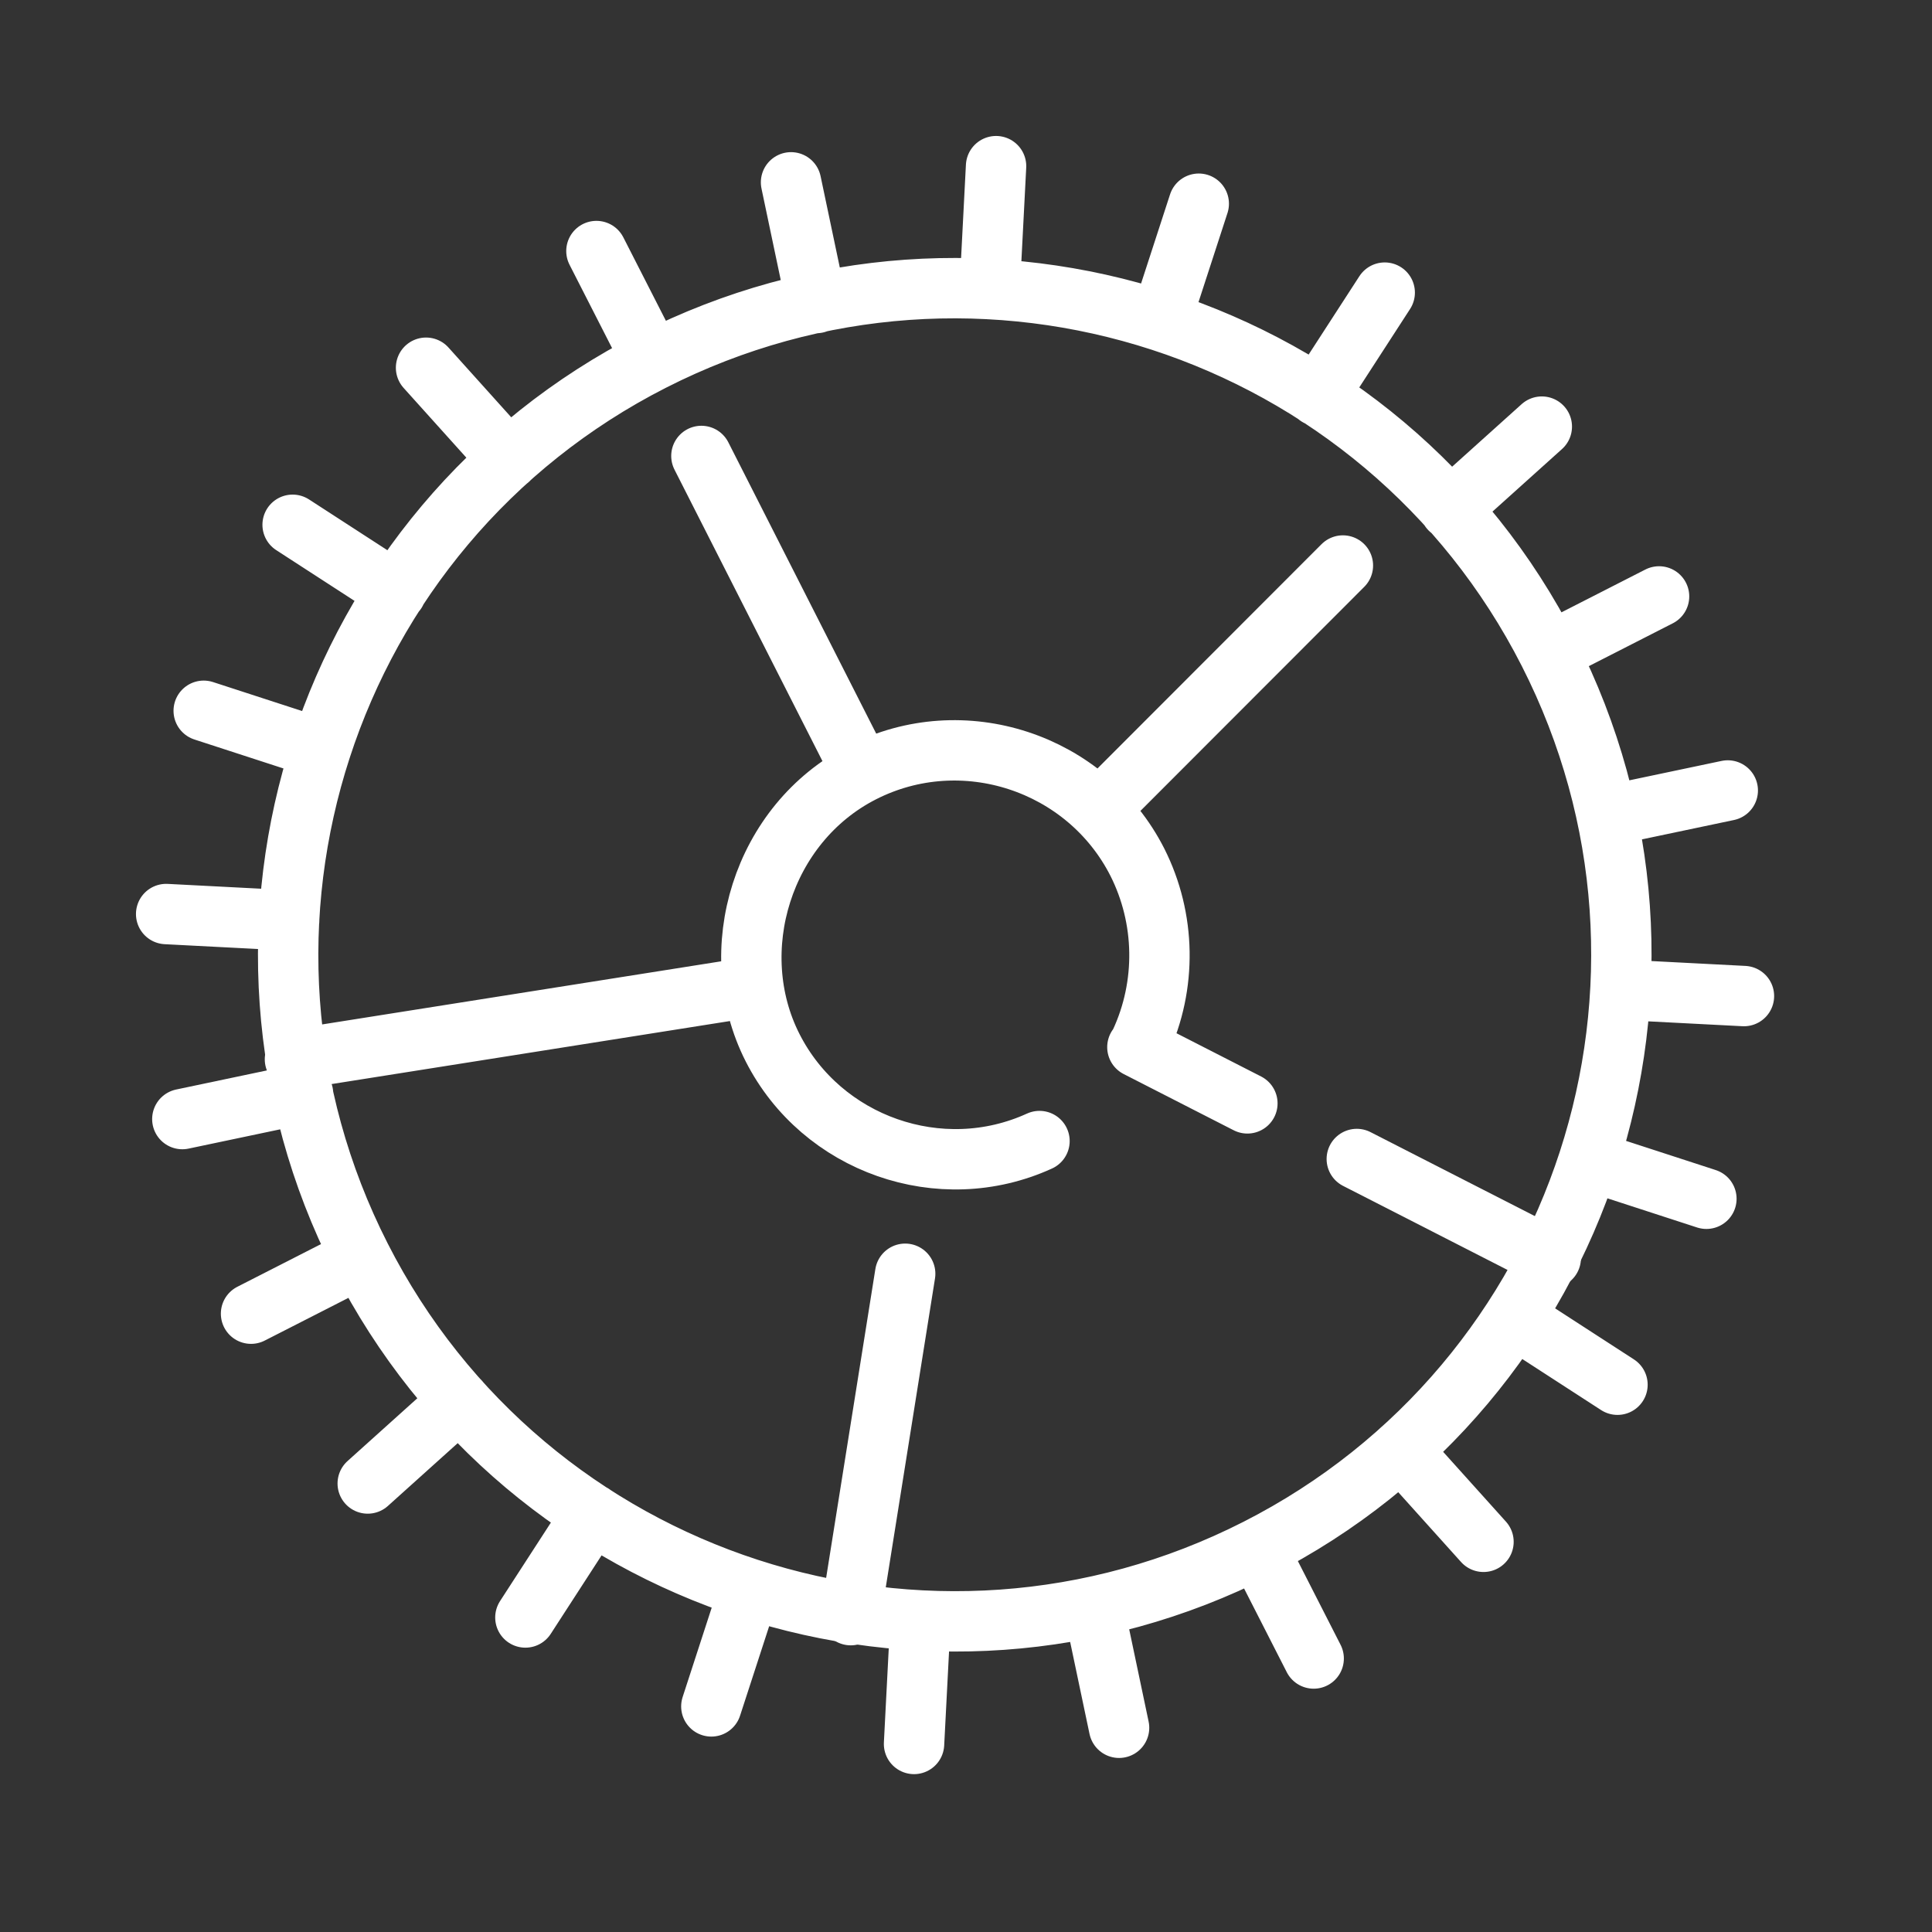
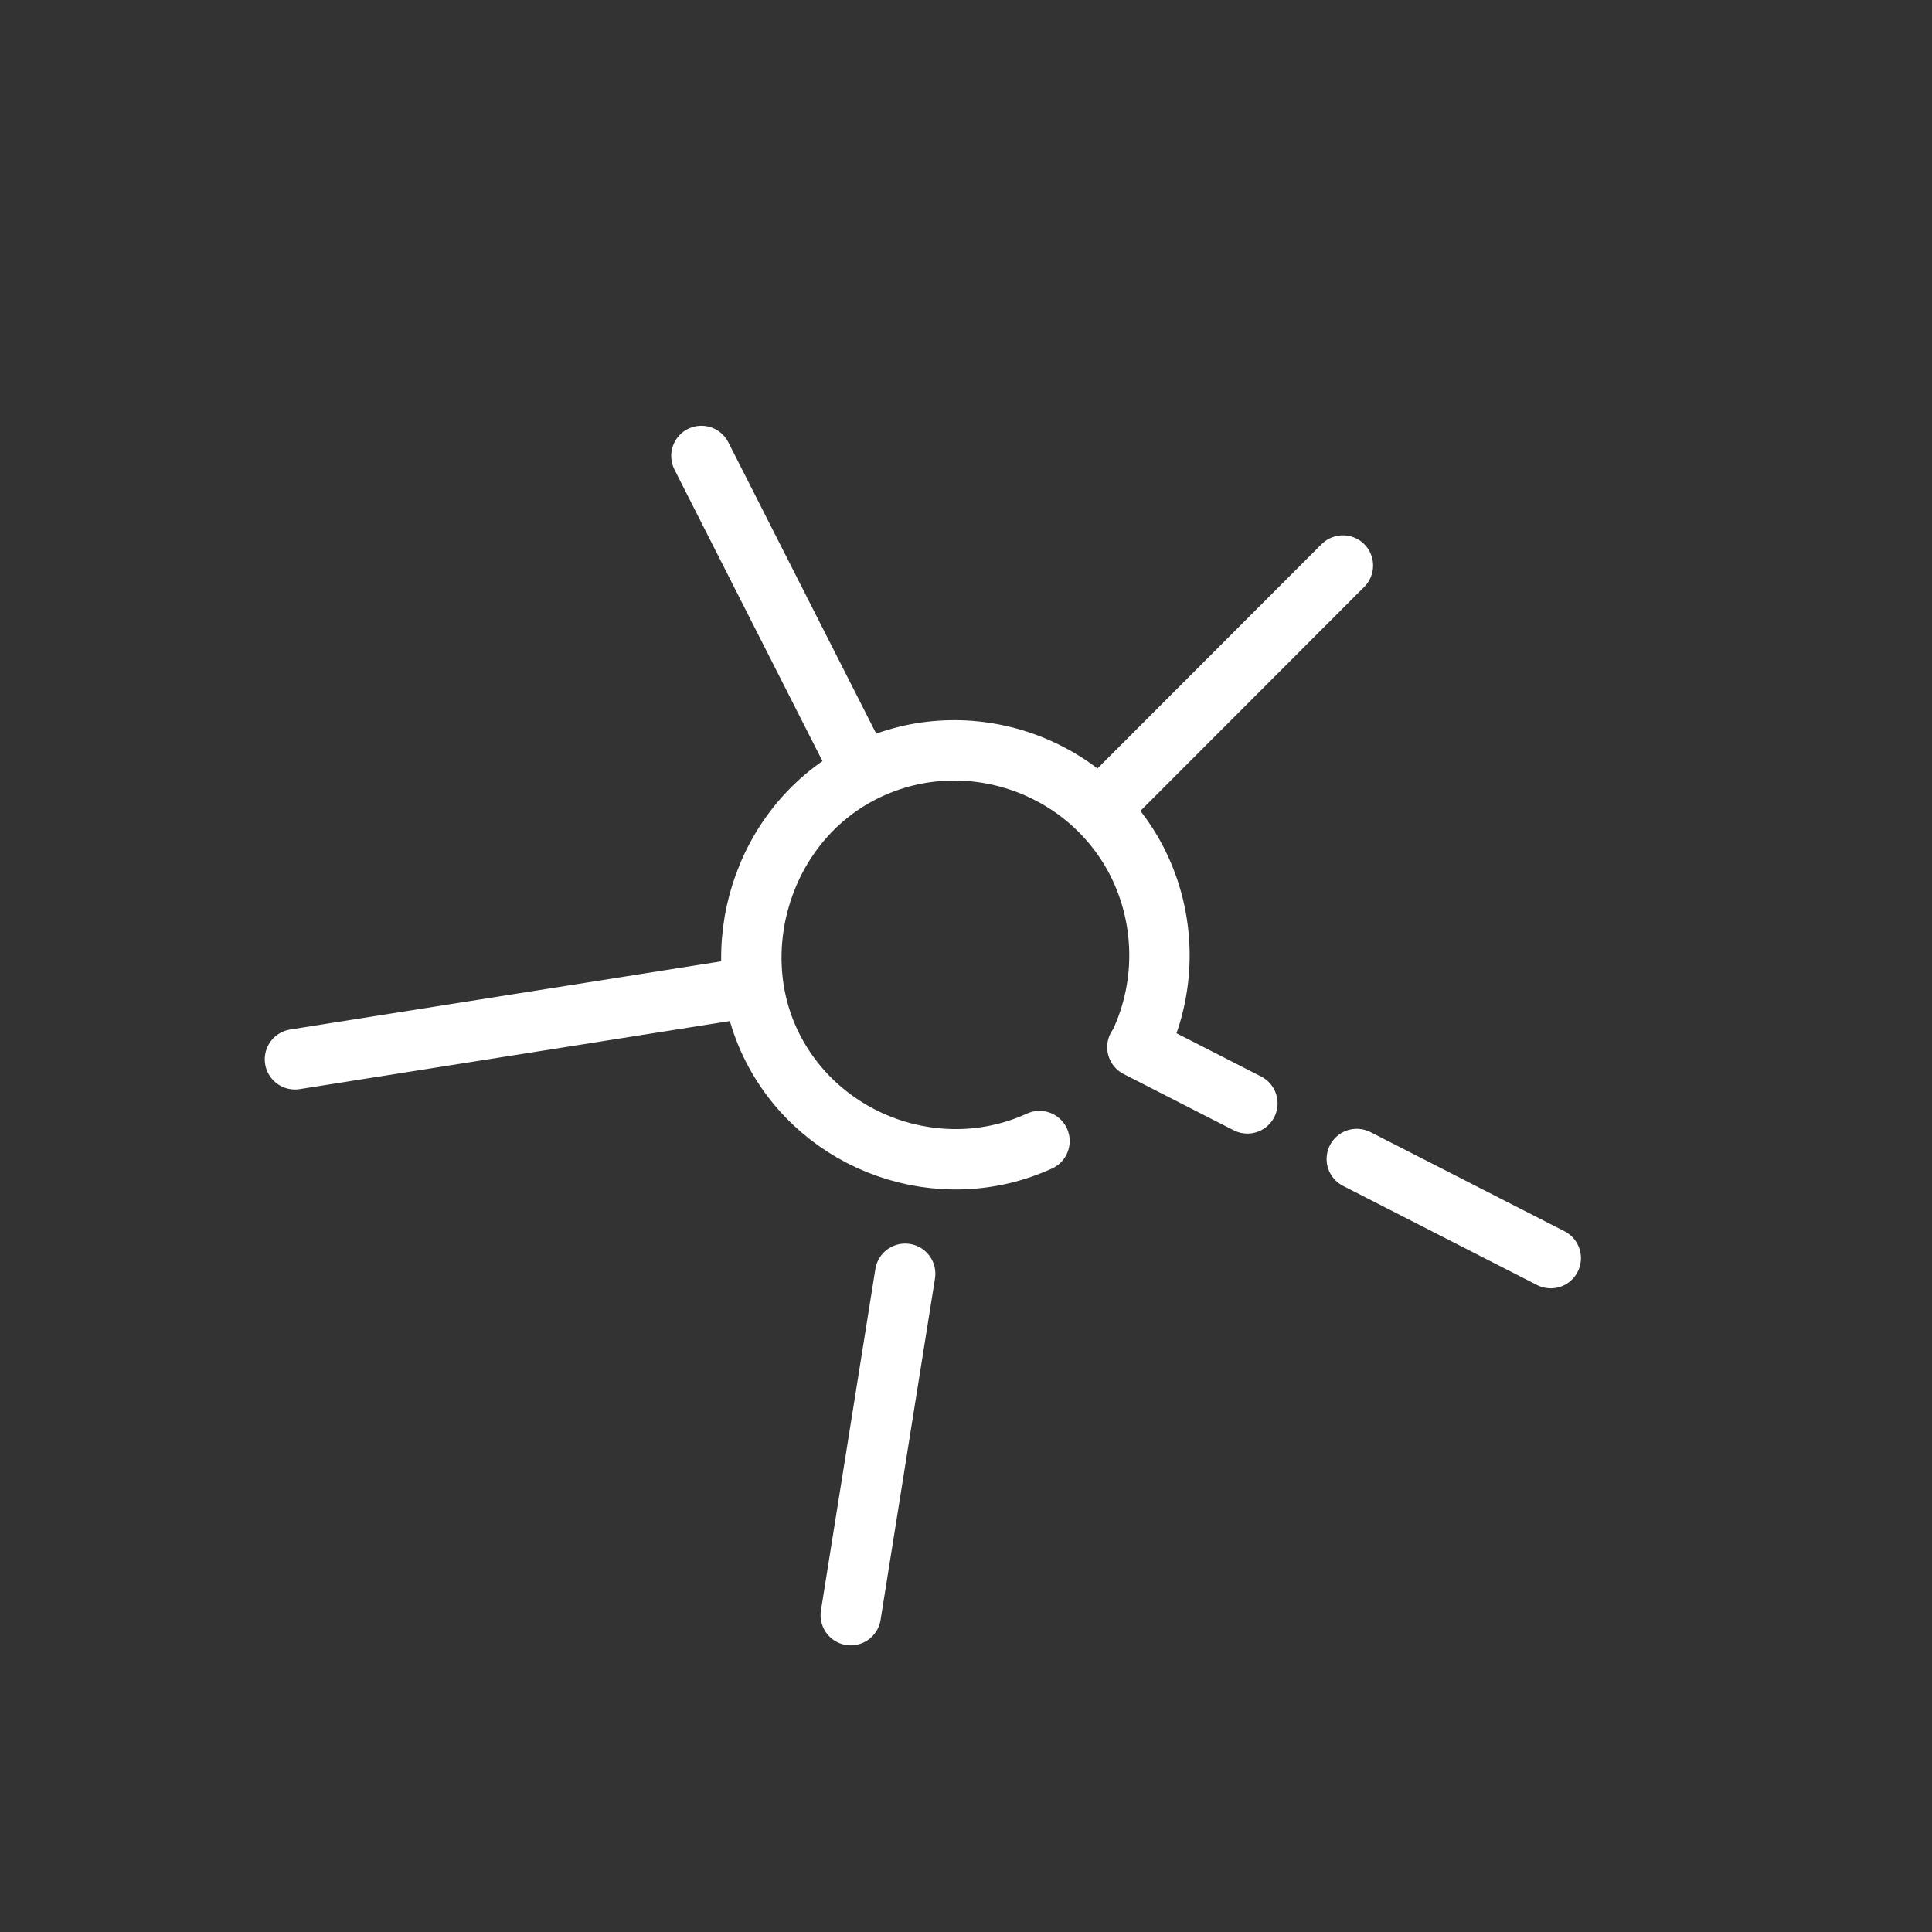
<svg xmlns="http://www.w3.org/2000/svg" width="48" height="48" viewBox="0 0 48 48" fill="none">
  <rect x="0" y="0" width="48" height="48" fill="#333333" stroke="none" />
-   <path d="M16.209 8.963C8.059 13.11 4.817 23.082 8.963 31.232C13.11 39.382 23.082 42.625 31.232 38.478C39.382 34.332 42.625 24.359 38.478 16.209C34.331 8.06 24.359 4.817 16.209 8.963ZM16.209 8.963L14.818 6.237M12.637 11.417L10.585 9.136M7.27 13.038L9.839 14.703M5.061 17.659L7.973 18.606M7.184 22.867L4.128 22.709M4.53 27.803L7.529 27.172M6.237 32.638L8.963 31.247M11.417 34.805L9.136 36.857M14.717 37.617L13.053 40.186M18.62 39.483L17.673 42.395M22.709 43.328L22.867 40.272M27.803 42.926L27.172 39.928M31.247 38.478L32.638 41.205M36.857 38.306L34.805 36.025M37.617 32.739L40.186 34.403M39.483 28.836L42.395 29.783M40.272 24.589L43.328 24.747M42.926 19.639L39.927 20.27M41.219 14.818L38.493 16.209M38.306 10.599L36.025 12.651M32.739 9.839L34.403 7.27M29.783 5.061L28.836 7.973M24.589 7.184L24.747 4.128M20.284 7.529L19.653 4.53" stroke="white" stroke-width="1.5" stroke-linecap="round" stroke-linejoin="round" />
  <path d="M25.826 28.349C23.367 29.472 20.418 28.435 19.195 26.03C17.973 23.626 18.936 20.458 21.425 19.19C23.913 17.923 26.992 18.931 28.258 21.422C28.962 22.819 28.991 24.475 28.329 25.901M21.41 19.176L17.426 11.328M18.706 24.518L7.328 26.318M21.137 40.128L22.489 31.646M28.258 26.016L30.991 27.413M33.709 28.795L38.528 31.258M33.364 14.05L27.308 20.112" stroke="white" stroke-width="1.5" stroke-linecap="round" stroke-linejoin="round" />
</svg>